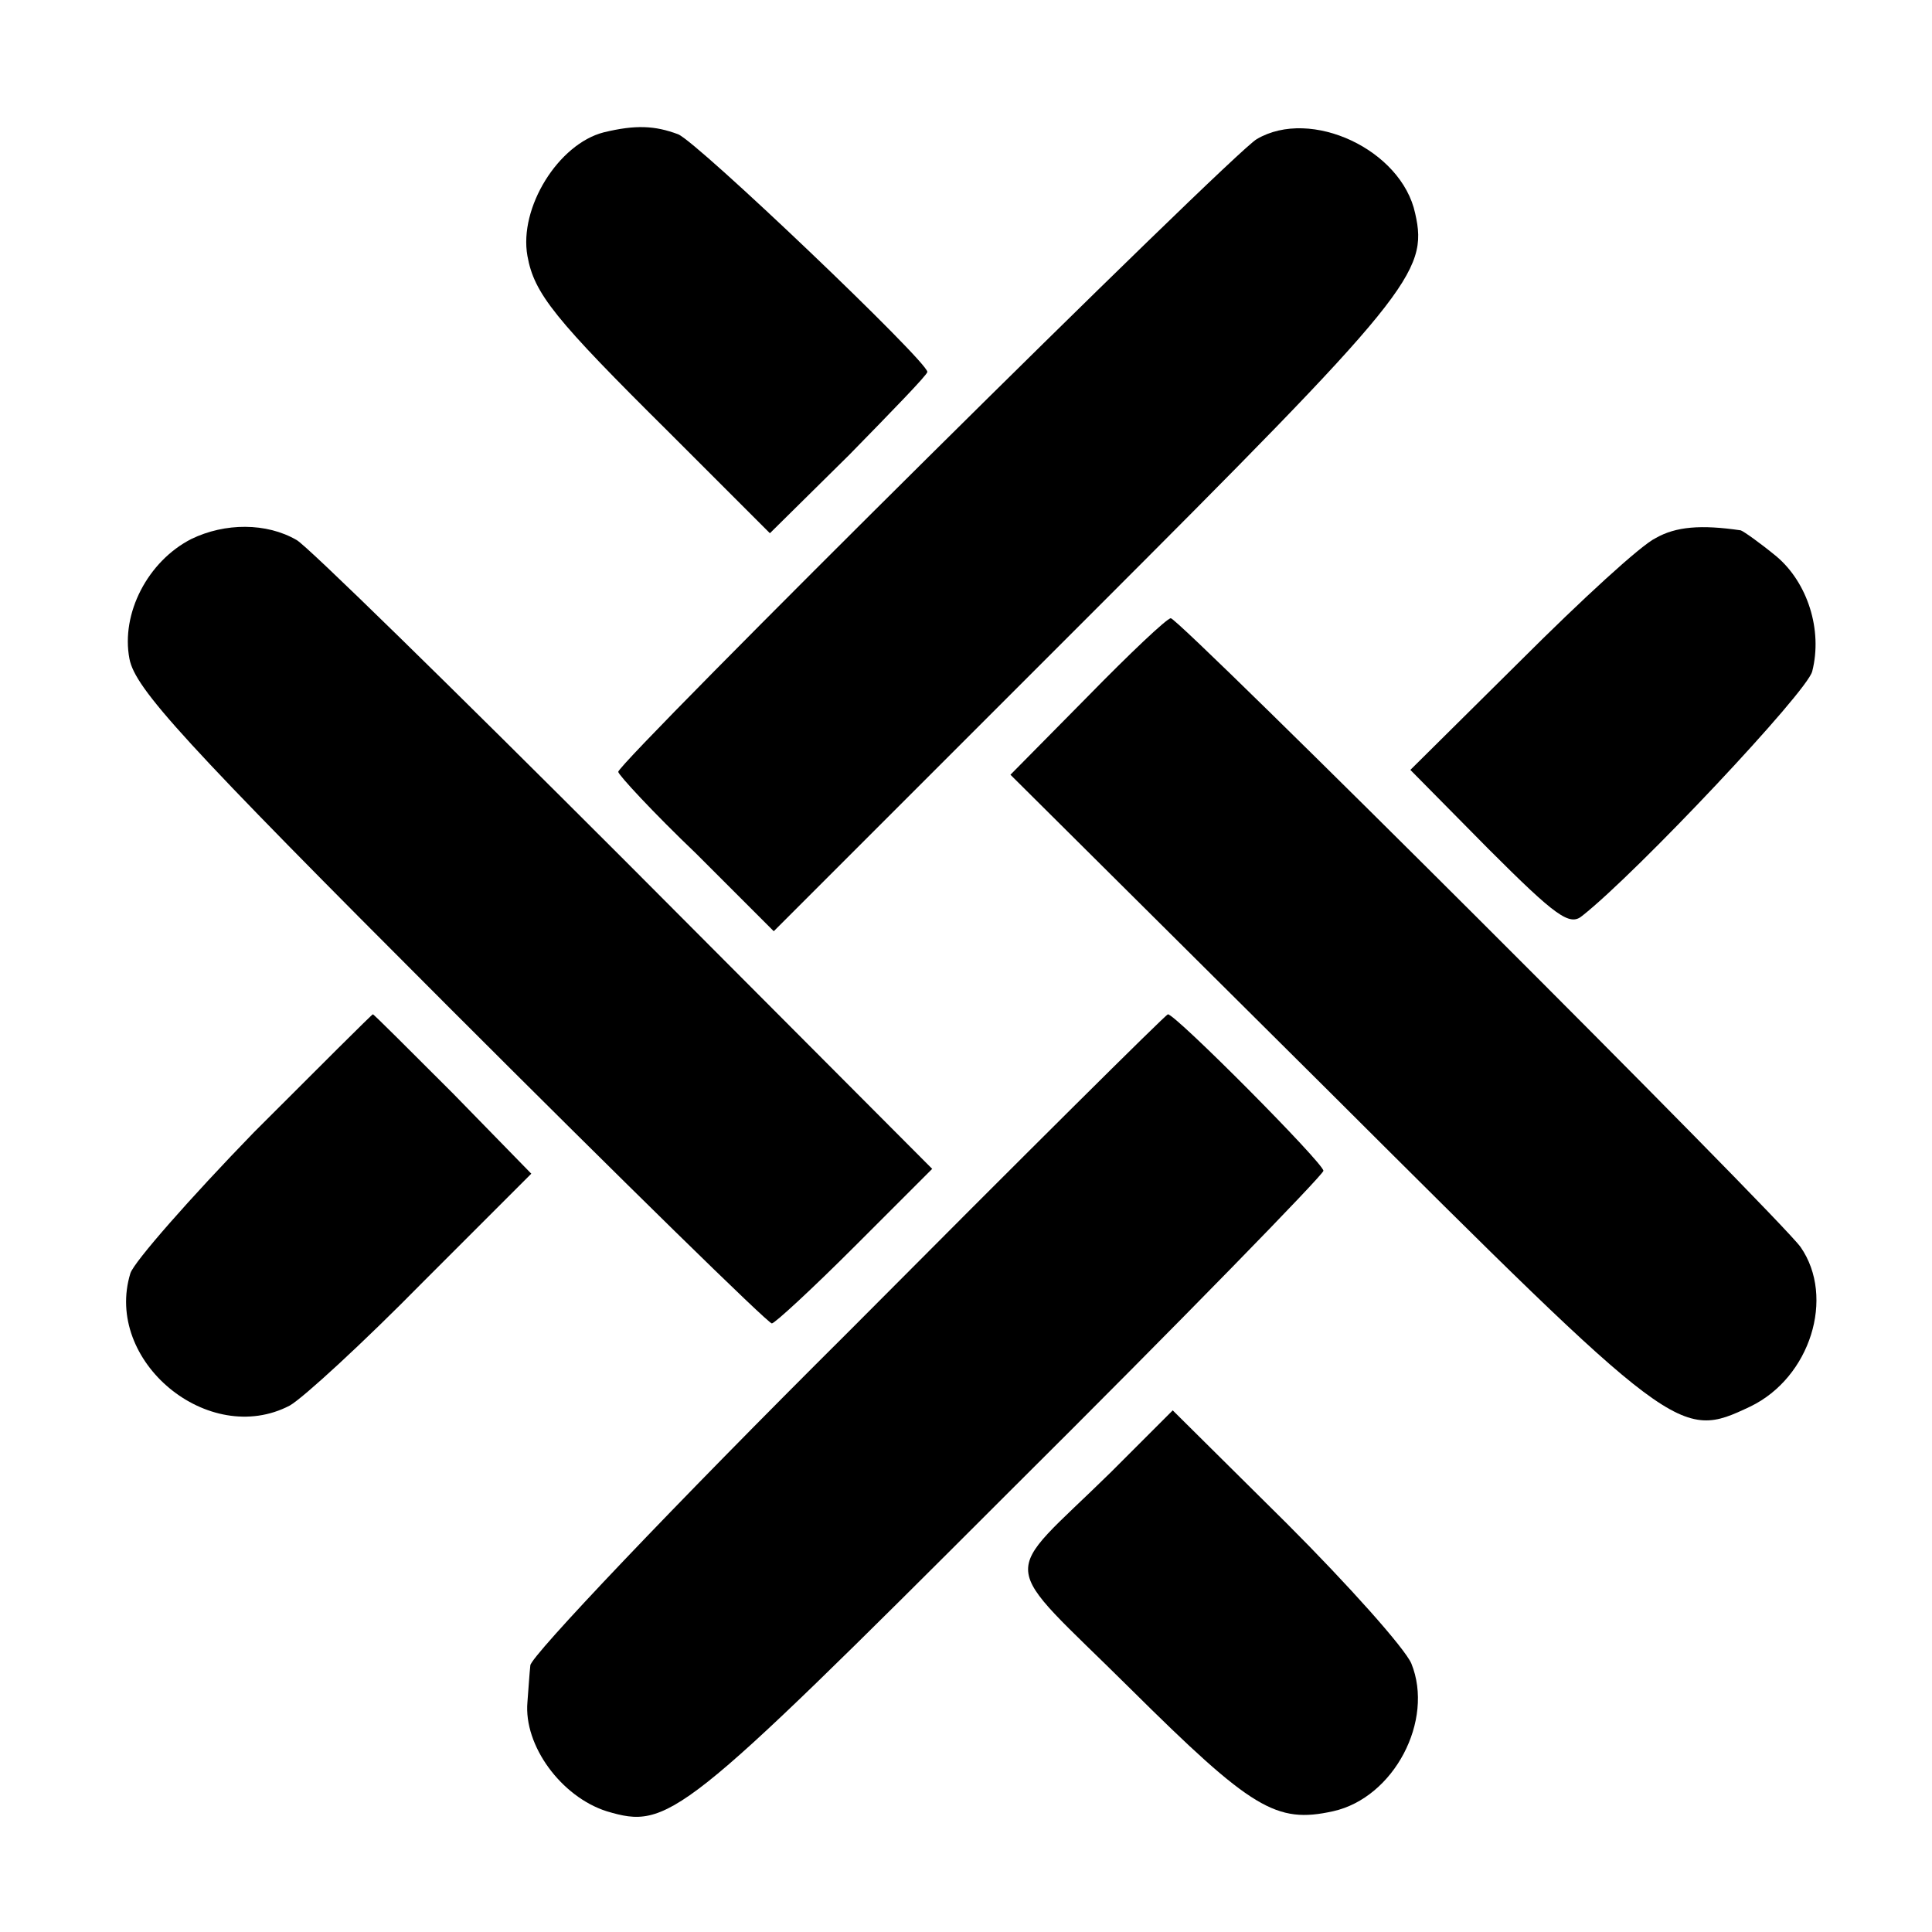
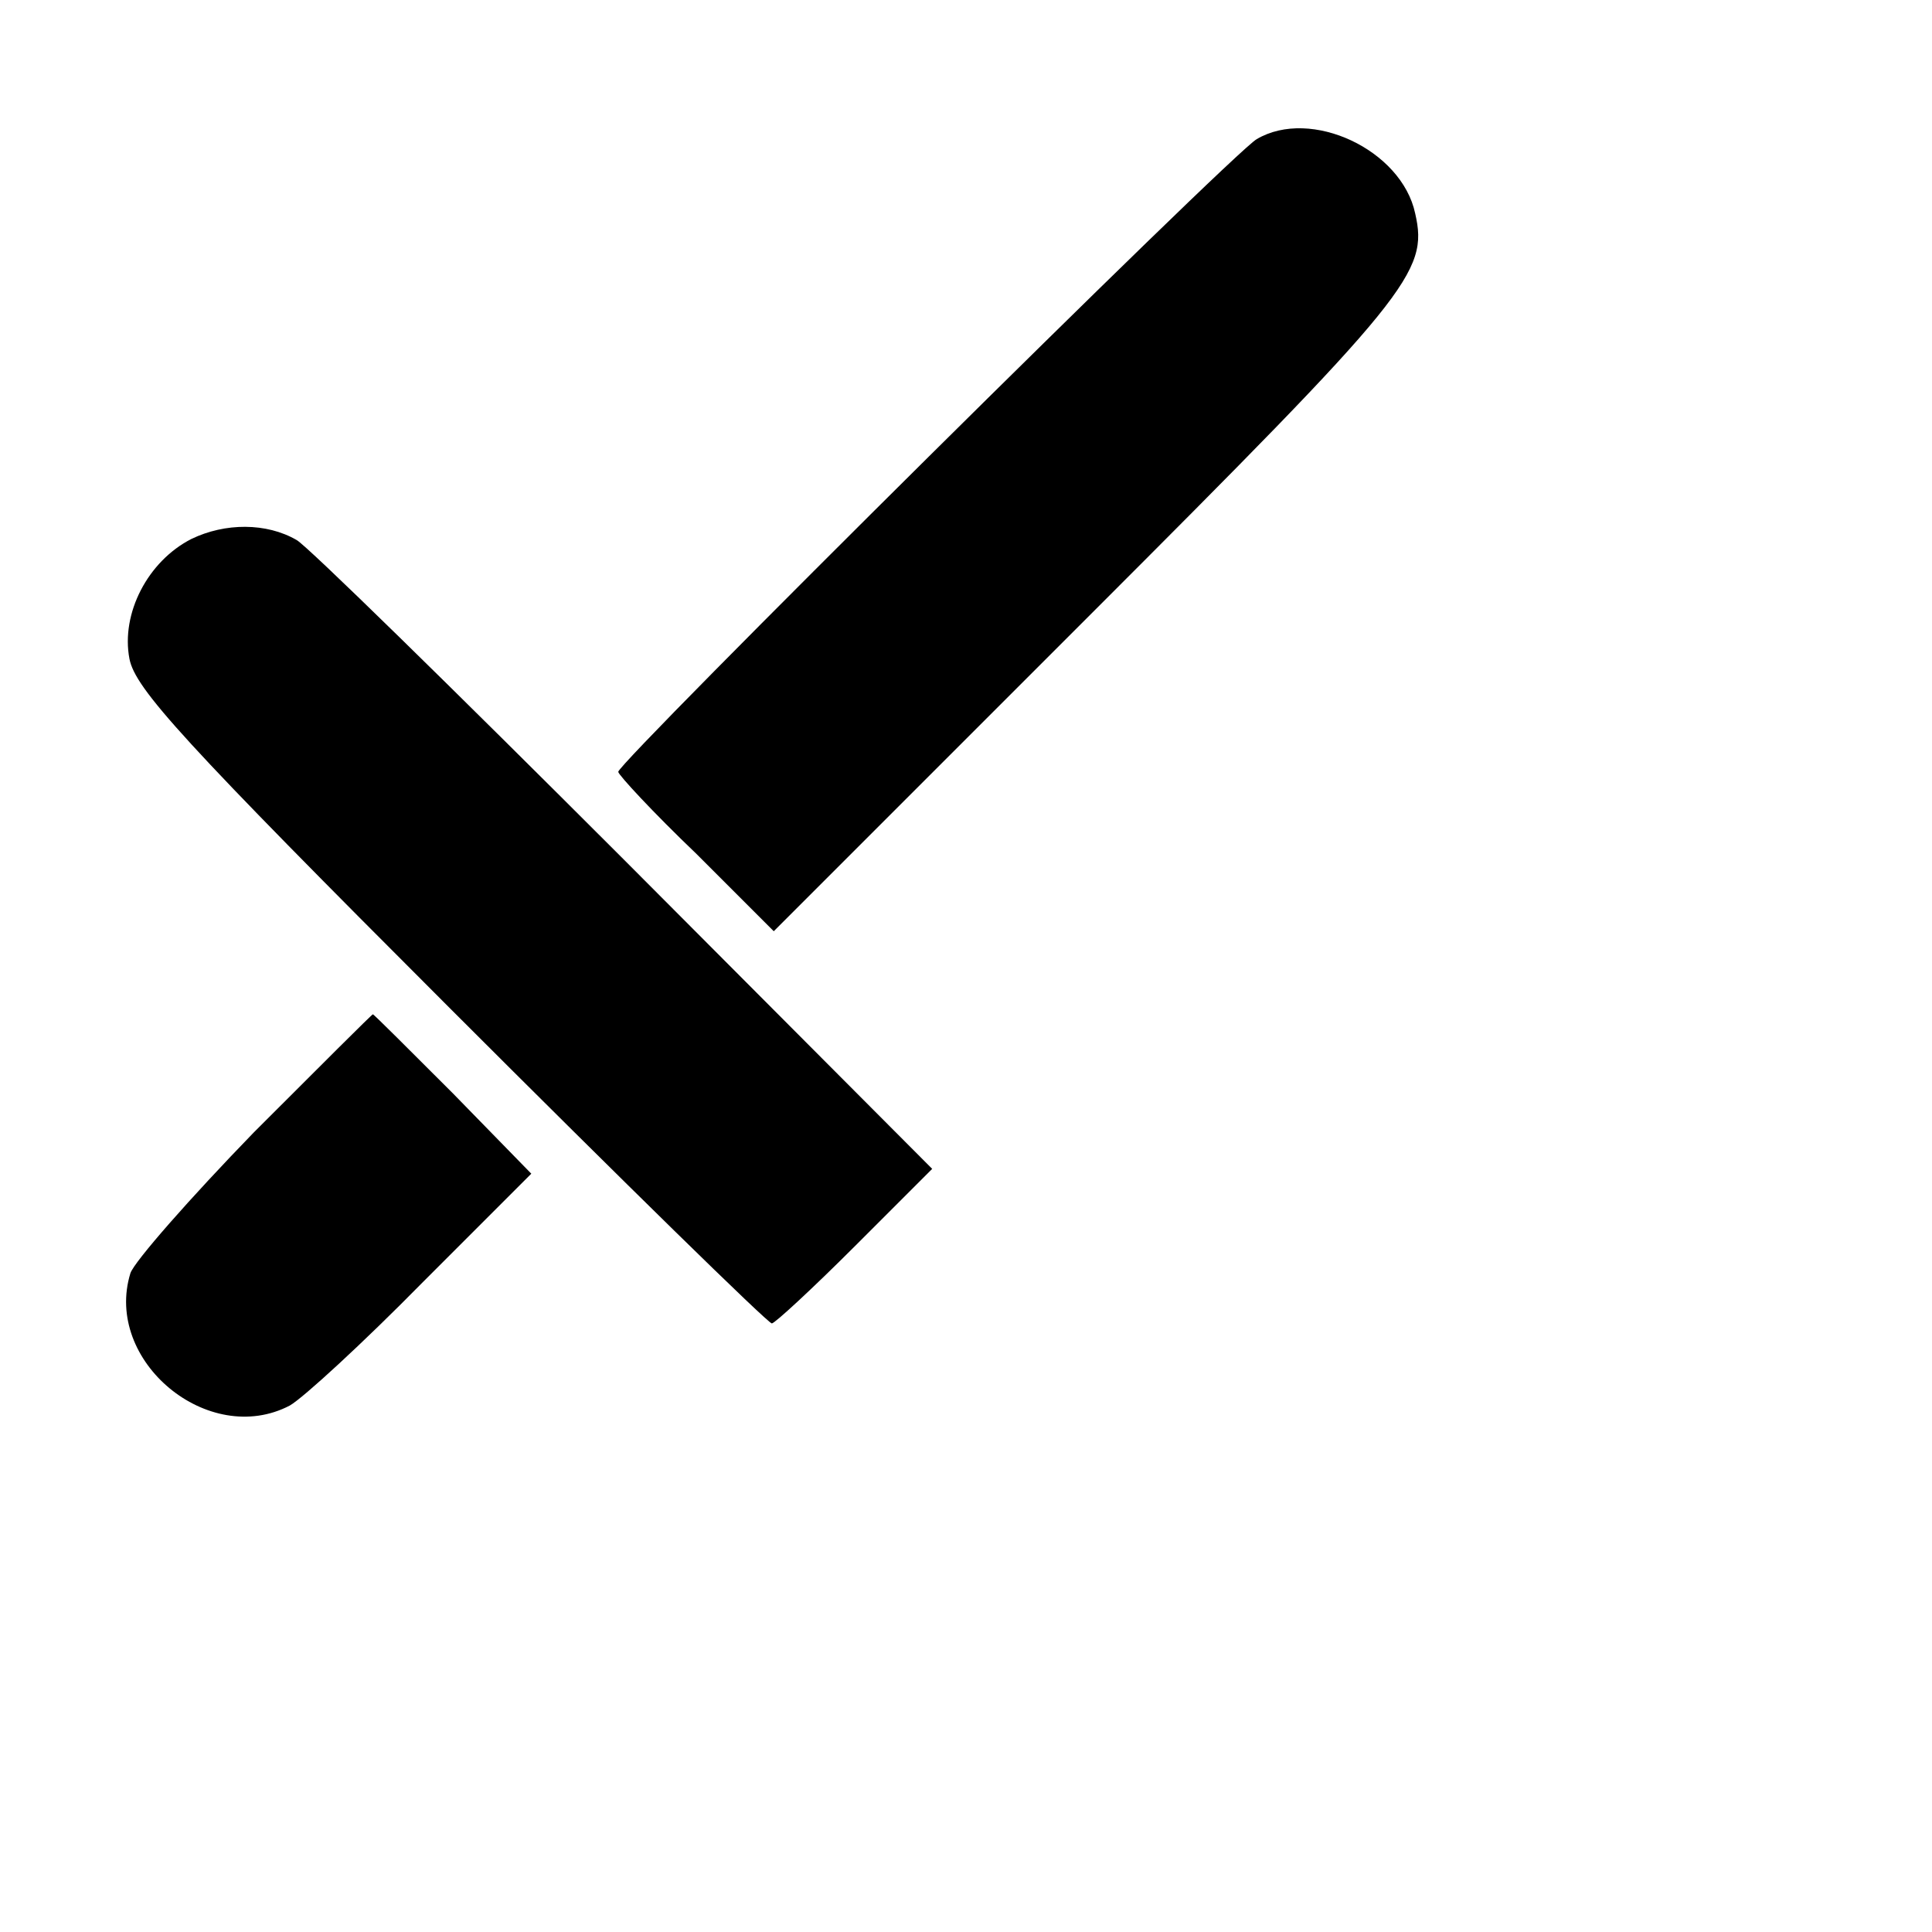
<svg xmlns="http://www.w3.org/2000/svg" version="1.0" width="200pt" height="200pt" viewBox="0 0 200 200" preserveAspectRatio="xMidYMid meet">
  <g transform="translate(0,200) scale(0.1,-0.1)" fill="#000000" stroke="none">
-     <path d="M625 1863 c-47 -12 -88 -78 -79 -128 7 -39 28 -65 147 -183 l104 -104 82 81 c44 45 81 83 81 86 0 11 -238 238 -258 246 -24 9 -44 10 -77 2z" />
    <path d="M1301 1856 c-25 -14 -661 -645 -661 -655 0 -3 36 -42 81 -85 l80 -80 325 325 c333 333 353 357 339 418 -14 66 -108 110 -164 77z" />
    <path d="M198 1442 c-45 -23 -73 -77 -64 -124 6 -31 55 -85 332 -362 179 -179 329 -326 333 -326 3 0 42 36 86 80 l80 80 -320 321 c-176 176 -328 325 -338 330 -31 18 -74 18 -109 1z" />
-     <path d="M1714 1443 c-15 -7 -77 -64 -140 -127 l-114 -113 81 -82 c70 -70 84 -80 97 -69 57 45 233 232 238 253 11 43 -5 92 -37 119 -17 14 -34 26 -37 27 -41 6 -67 4 -88 -8z" />
-     <path d="M1126 1279 l-80 -81 330 -328 c360 -359 362 -361 436 -326 62 30 88 113 52 165 -22 31 -643 651 -652 651 -4 0 -43 -37 -86 -81z" />
    <path d="M263 828 c-66 -68 -124 -134 -128 -146 -28 -91 81 -181 165 -137 14 8 76 65 137 127 l113 113 -81 83 c-45 45 -82 82 -83 82 -1 0 -56 -55 -123 -122z" />
-     <path d="M878 621 c-181 -180 -329 -336 -329 -345 -1 -9 -2 -26 -3 -38 -4 -45 35 -98 82 -113 64 -19 76 -10 417 331 179 178 325 328 325 332 0 8 -153 162 -161 162 -2 0 -151 -148 -331 -329z" />
-     <path d="M1150 476 c-116 -114 -119 -86 20 -224 126 -125 151 -140 210 -127 63 14 105 94 81 153 -7 16 -65 81 -129 145 l-118 117 -64 -64z" />
  </g>
</svg>